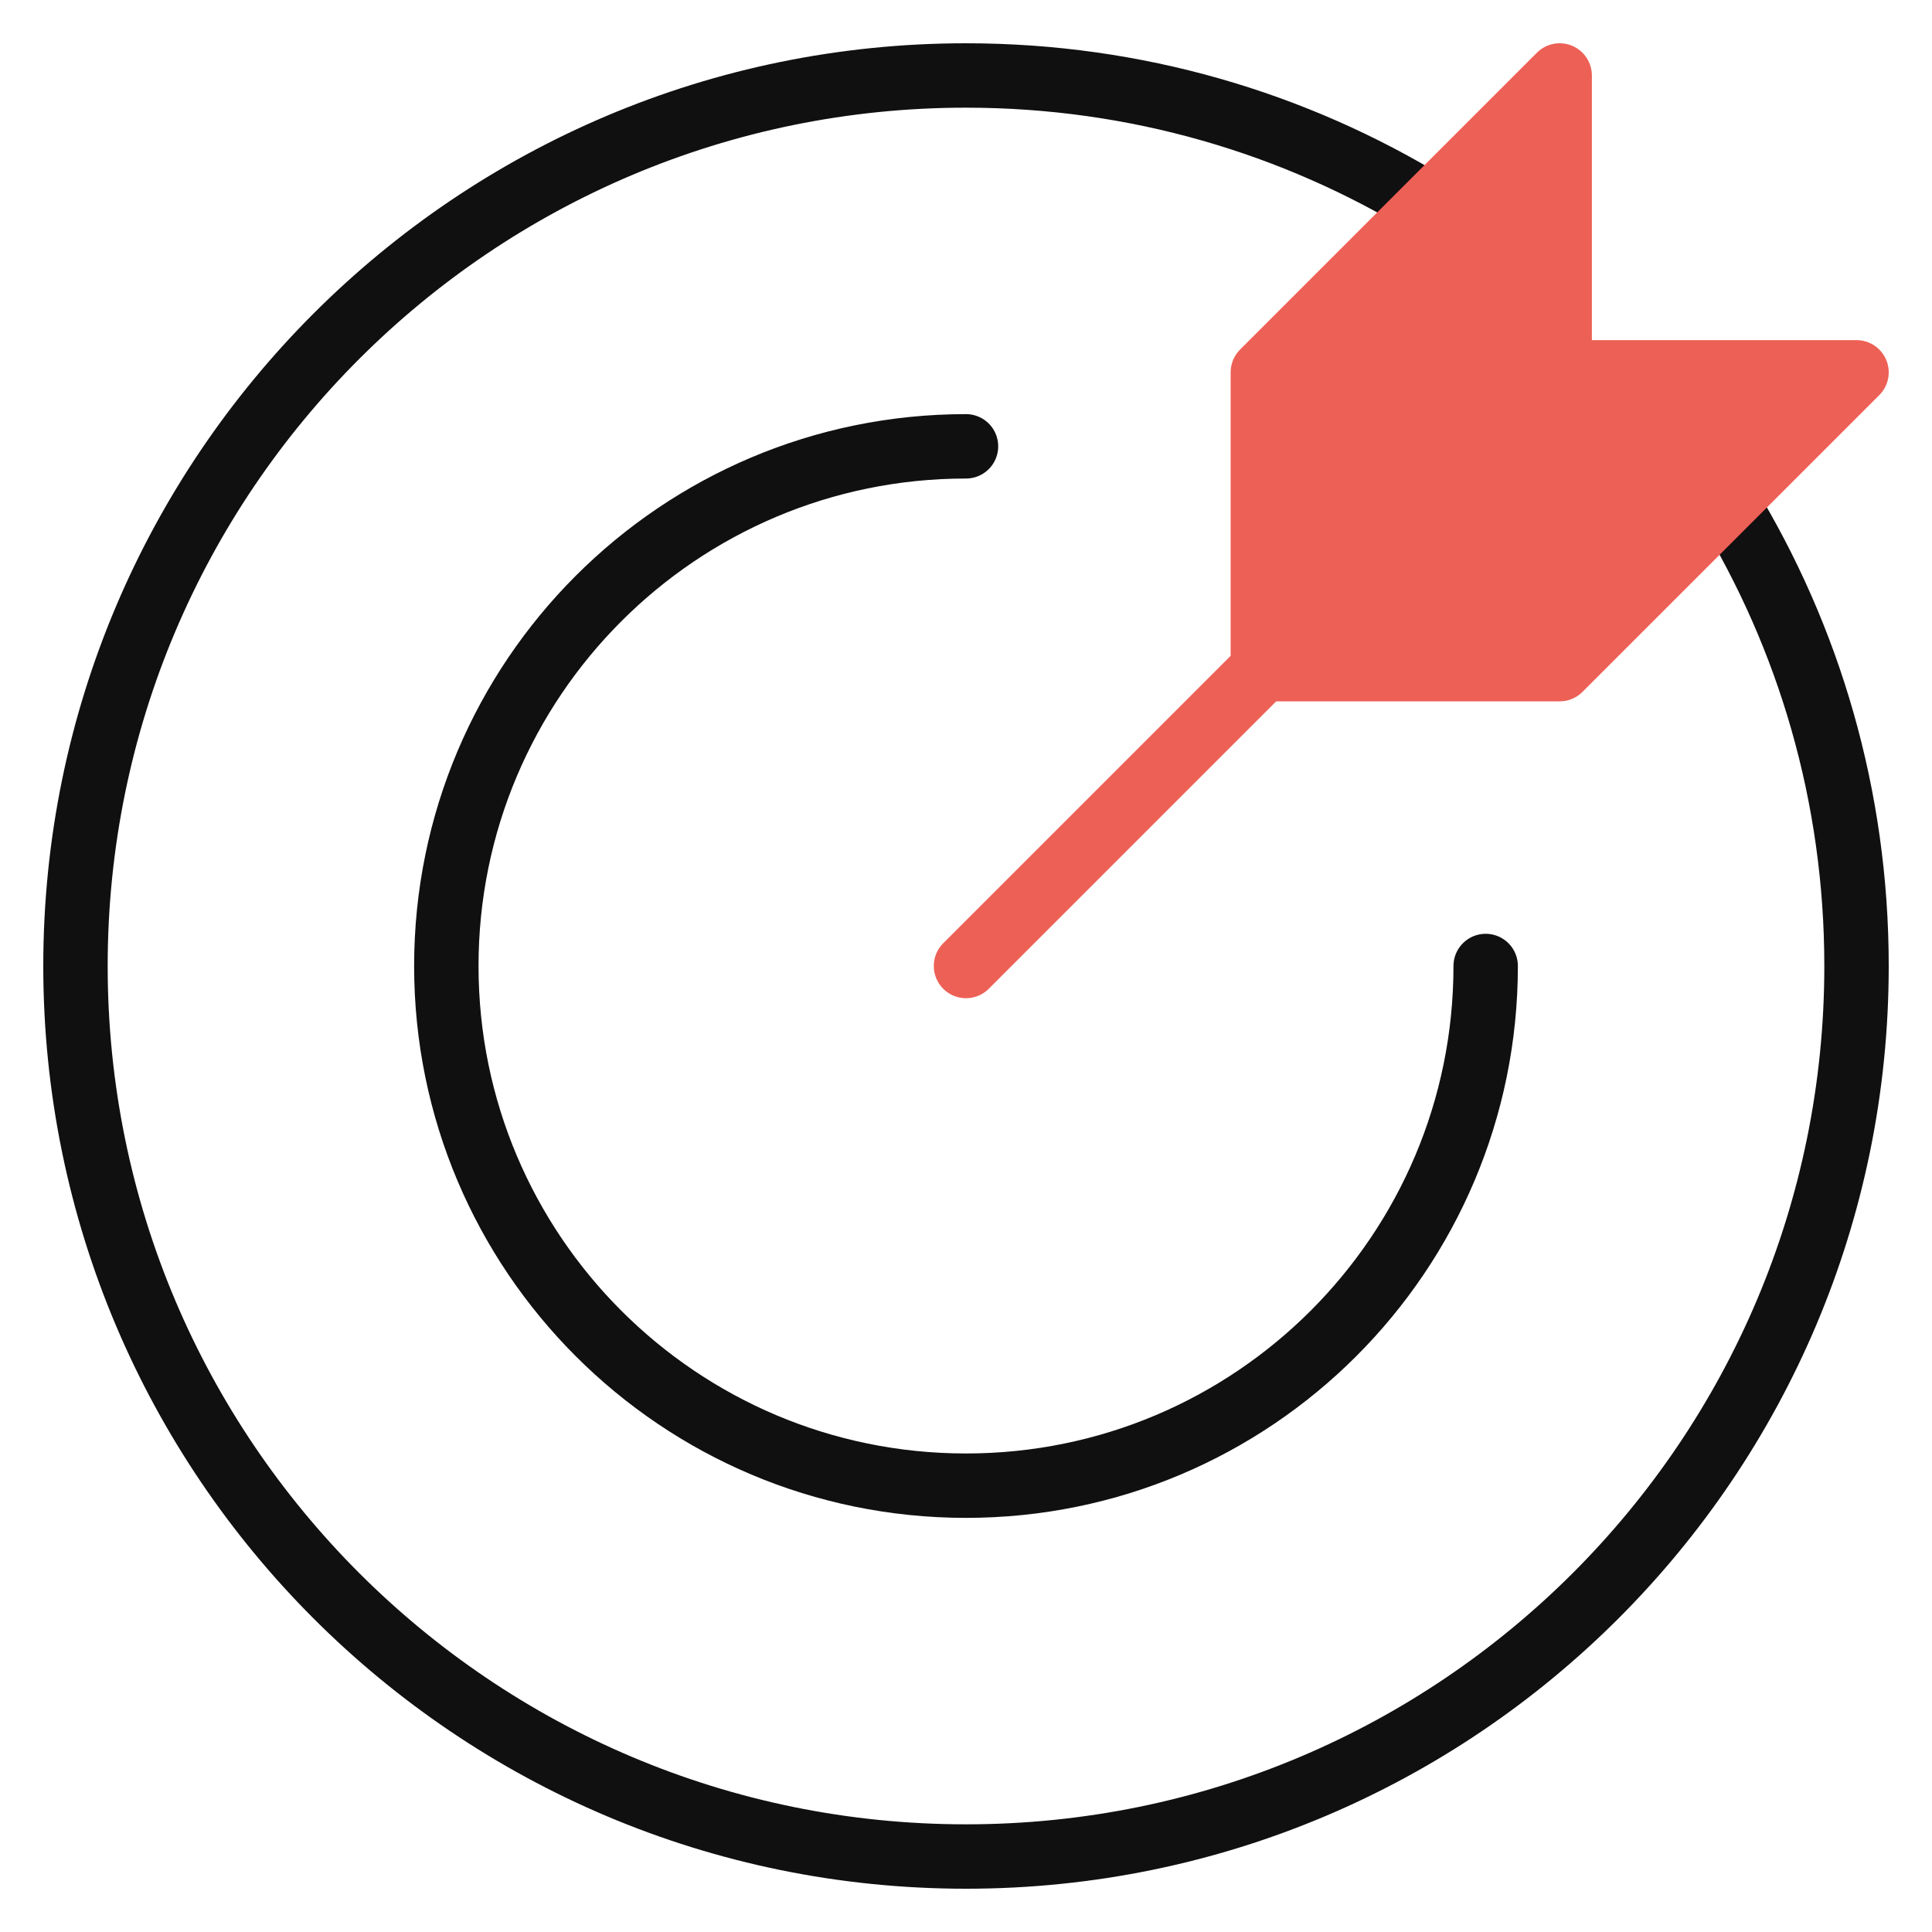
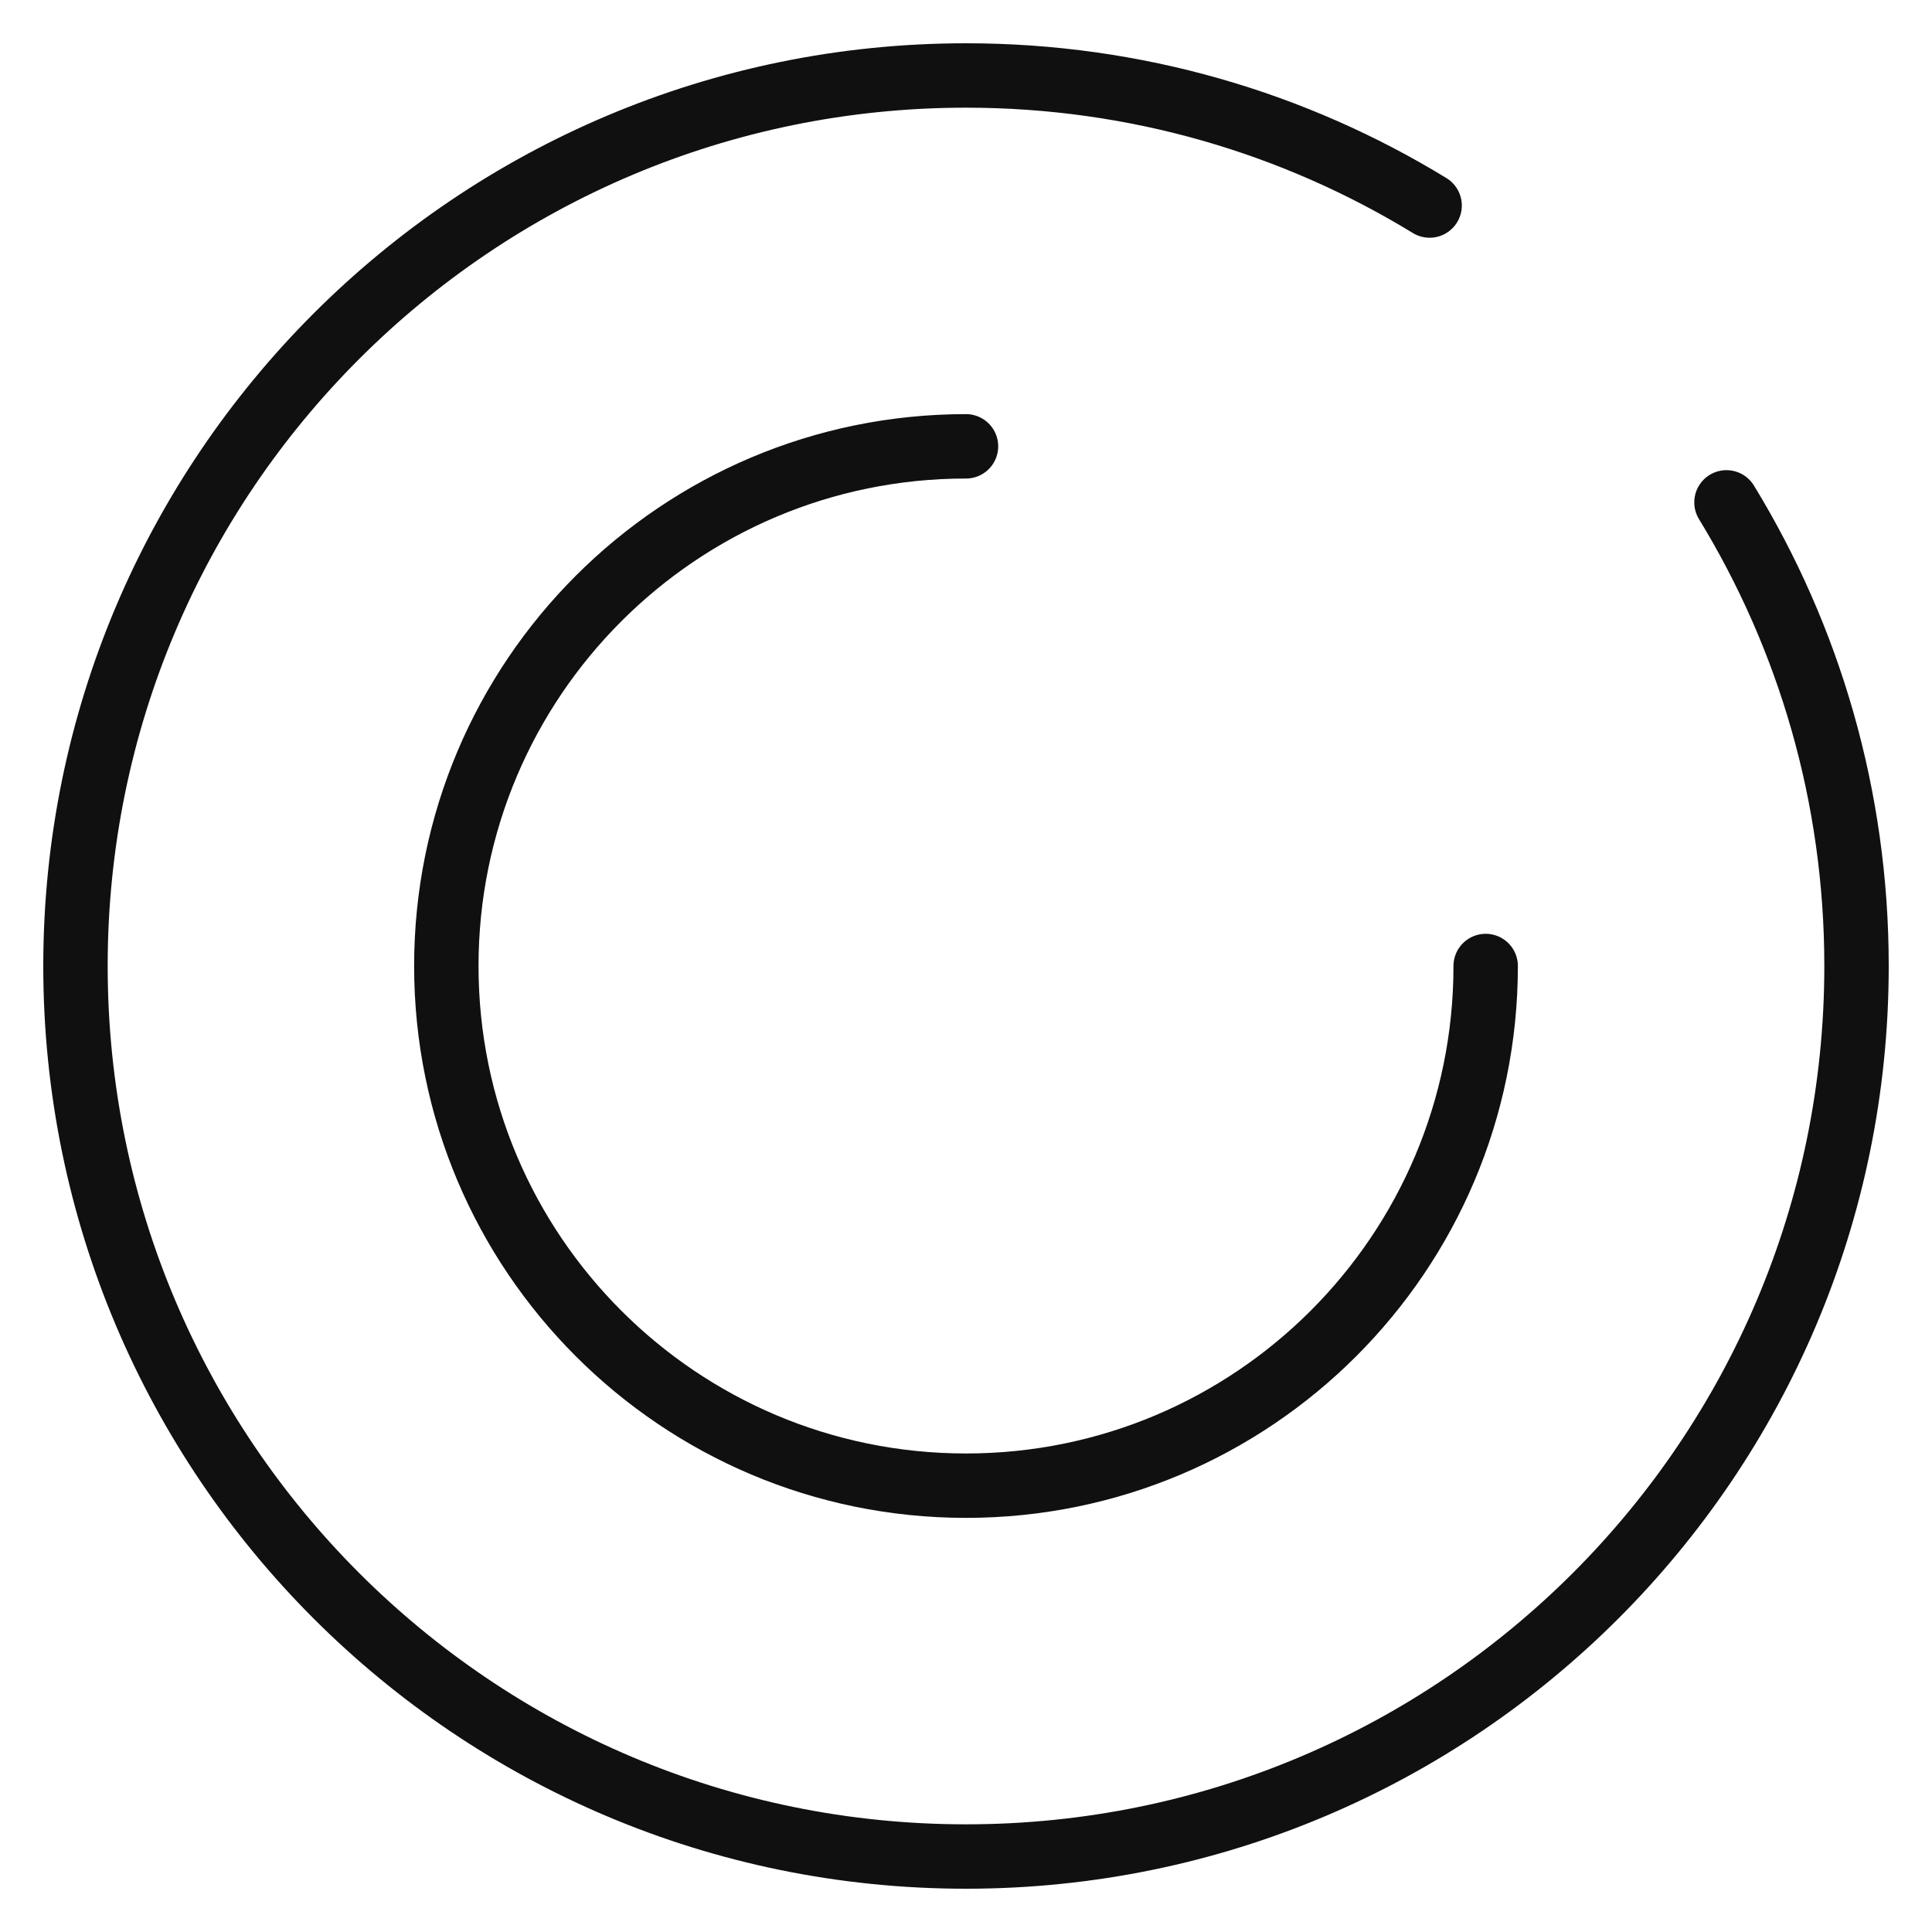
<svg xmlns="http://www.w3.org/2000/svg" width="60" height="60" viewBox="0 0 60 60" fill="none">
  <path d="M53.617 15.601C56.18 19.796 57.656 24.725 57.656 30C57.656 45.274 45.274 57.656 30 57.656C14.726 57.656 2.344 45.274 2.344 30C2.344 14.726 14.726 2.344 30 2.344C35.275 2.344 40.204 3.82 44.398 6.383" stroke="#101010" stroke-width="2" stroke-miterlimit="10" stroke-linecap="round" stroke-linejoin="round" />
  <path d="M46.139 30C46.139 38.913 38.913 46.139 30 46.139C21.087 46.139 13.861 38.913 13.861 30C13.861 21.087 21.087 13.861 30 13.861" stroke="#101010" stroke-width="2" stroke-miterlimit="10" stroke-linecap="round" stroke-linejoin="round" />
-   <path d="M39.219 20.781L30 30" stroke="#ED6055" stroke-width="2" stroke-miterlimit="10" stroke-linecap="round" stroke-linejoin="round" />
-   <path d="M48.437 2.344L39.219 11.563V20.781H48.437L57.656 11.563H48.437V2.344Z" fill="#ED6055" stroke="#ED6055" stroke-width="2" stroke-miterlimit="10" stroke-linecap="round" stroke-linejoin="round" />
</svg>